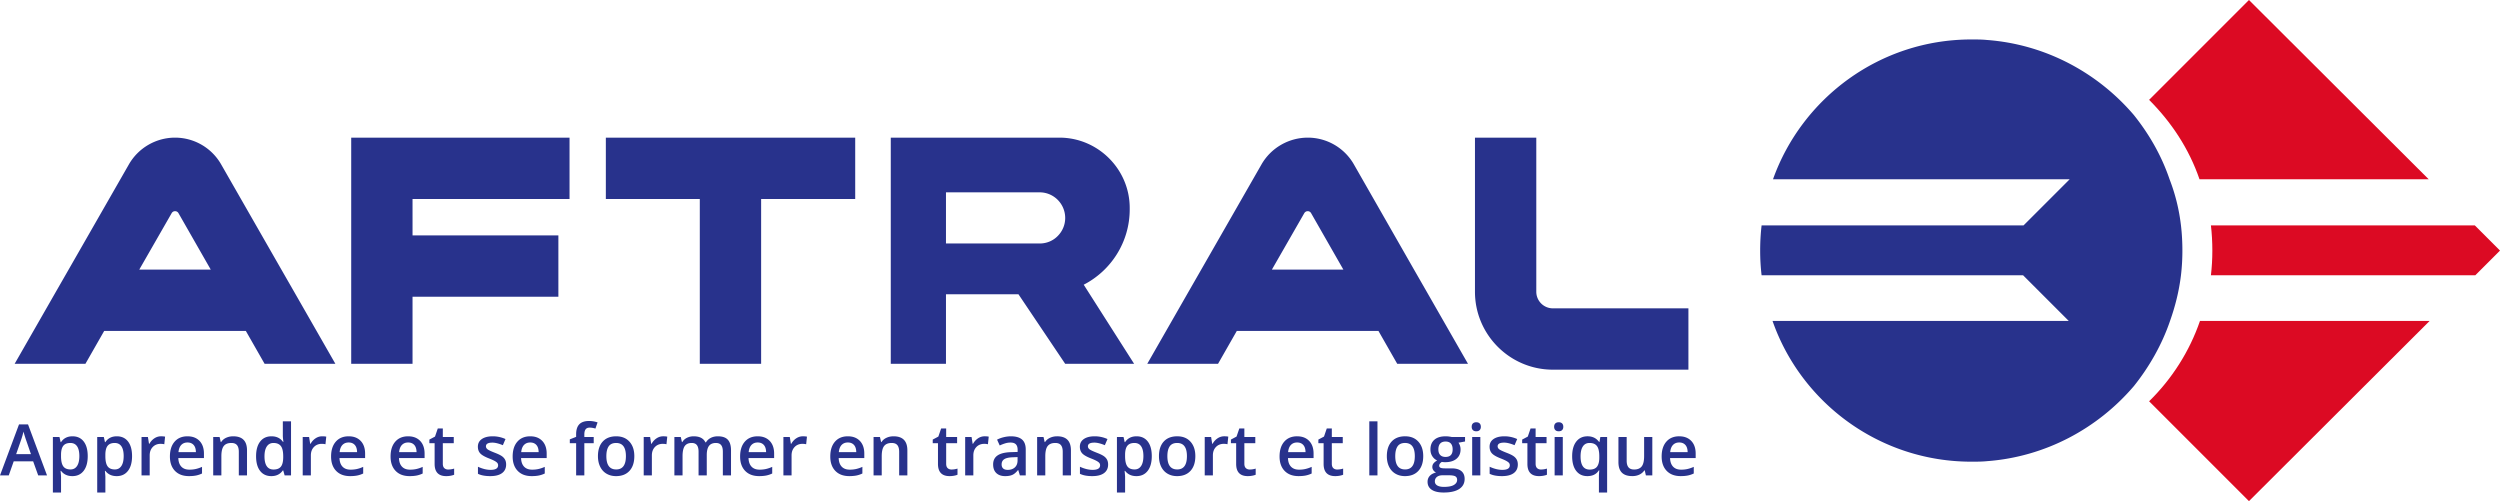
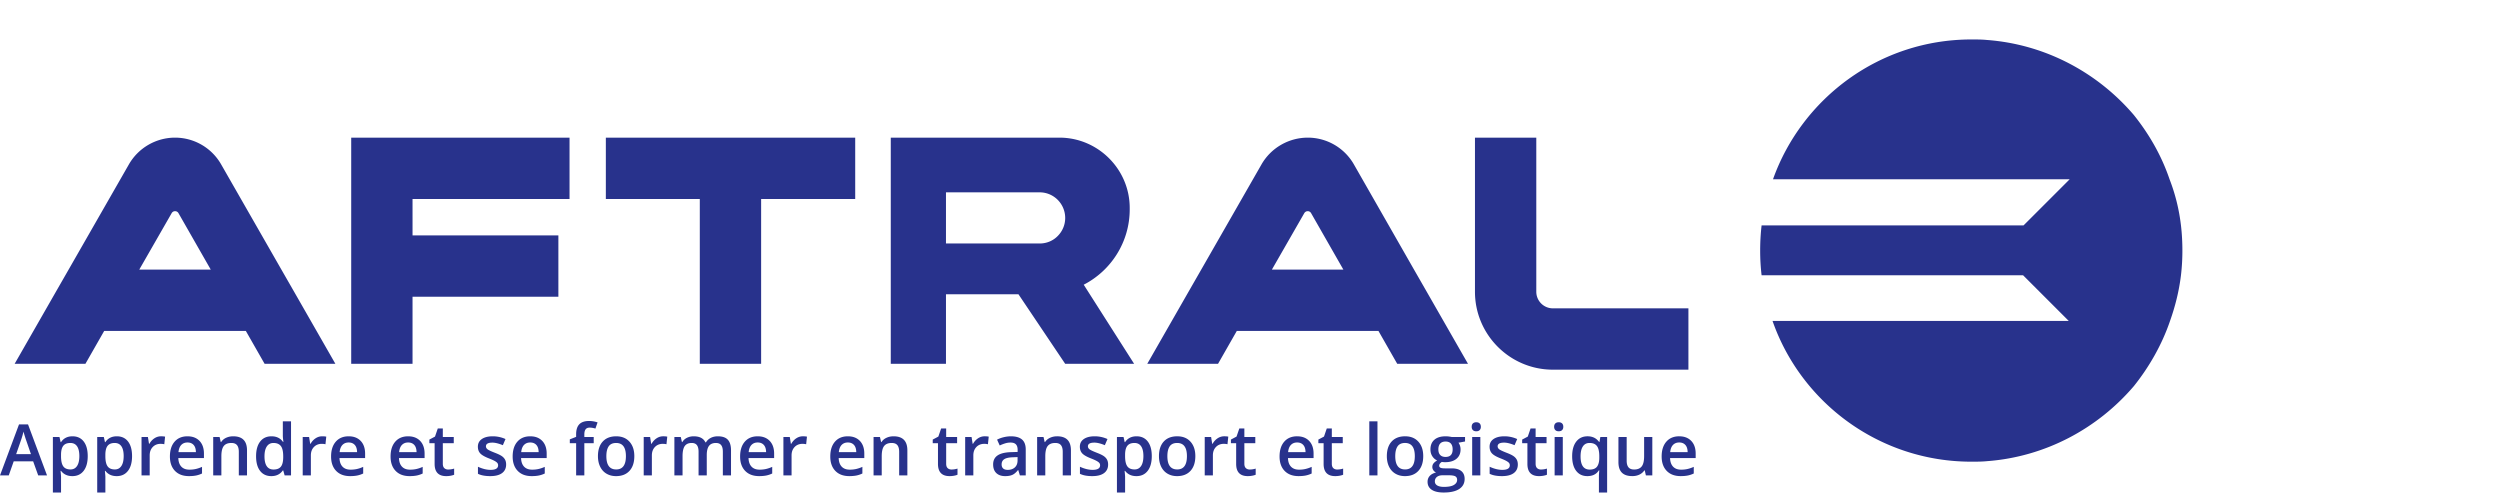
<svg xmlns="http://www.w3.org/2000/svg" width="1197.264" height="240" viewBox="0 0 1197.264 240">
-   <path d="M1163.108 85.845L1077.037 0l-47.819 47.817c10.703 10.703 19.128 23.455 24.136 38.028h109.754zm-133.89 106.338L1077.037 240l86.527-86.3h-109.981c-5.01 14.574-13.434 27.781-24.365 38.483zm155.978-84.251h-126.375c.454 3.872.682 7.97.682 12.069 0 4.098-.228 7.969-.682 11.84h126.603l11.84-11.84-12.068-12.07z" fill="#dc0a23" />
  <path d="M1044.475 107.932c-.912-7.741-2.732-15.028-5.466-22.087-3.87-11.385-9.791-21.632-17.078-30.74-17.304-20.265-42.352-33.928-70.588-35.977-2.276-.228-4.782-.228-7.286-.228-43.72 0-81.063 28.007-94.953 66.945h142.088l-22.087 22.087H843.64c-.456 3.872-.684 7.97-.684 12.069 0 4.098.228 7.969.684 11.84h125.237l21.859 21.86h-141.86c13.662 39.165 51.234 67.4 95.18 67.4 2.505 0 5.011 0 7.287-.227 28.236-2.05 53.284-15.712 70.588-35.978 7.287-9.107 13.435-19.81 17.306-31.195 2.506-7.06 4.326-14.346 5.238-21.86.455-3.871.682-7.742.682-11.84 0-4.099-.227-8.197-.682-12.07zM49.89 158.494h67.847l8.987 15.742h33.894l-19.678-34.363-6.169-10.75-28.9-50.459a25.414 25.414 0 0 0-22.028-12.747 25.519 25.519 0 0 0-22.146 12.865l-28.842 50.341-6.168 10.75L7.01 174.236h33.894l8.987-15.742zm32.308-56.392c.705-1.292 2.585-1.292 3.29 0l15.449 27.021H66.69l15.508-27.021zm594.992 27.021l-28.842-50.459a25.414 25.414 0 0 0-22.028-12.747c-9.164 0-17.682 4.934-22.205 12.865l-28.842 50.341-6.168 10.75-19.678 34.363h33.894l8.987-15.742h67.846l8.988 15.742h33.894l-19.679-34.363-6.167-10.75zm-68.082 0l15.508-27.021c.764-1.292 2.585-1.292 3.29 0l15.448 27.021h-34.246zm-440.913 45.113h29.37v-32.131h69.845v-29.37h-69.844V95.287h75.19v-29.37h-104.56v108.318zm166.944 0h29.37V95.288h45.055v-29.37H290.142v29.37h44.997v78.948zm117.894-33.306h34.716l22.38 33.306h33.013l-24.143-37.888c13.04-6.696 22.028-20.383 22.028-36.067v-.705c0-18.503-15.155-33.659-33.659-33.659h-80.77v108.32h26.435V140.93zm0-48.814h44.878c6.755 0 12.218 5.521 12.218 12.277 0 3.348-1.351 6.403-3.583 8.635-2.174 2.232-5.228 3.583-8.635 3.583h-44.878V92.116zm355.562 55.55H743.68c-4.377 0-7.94-3.562-7.94-7.945V65.916h-29.37v73.805c0 20.577 16.739 37.316 37.31 37.316h64.914v-29.371zM9.1 203.258L0 227.684h4.193l2.378-6.758h9.302l2.43 6.758h4.224l-9.1-24.426H9.1zm-1.365 14.244l2.197-6.34c.576-1.617 1.015-3.114 1.313-4.474.112.442.316 1.142.608 2.094.296.952.525 1.652.692 2.1l2.28 6.62h-7.09zm26.987-8.553c-2.441 0-4.271.935-5.49 2.793h-.2a87.74 87.74 0 0 0-.549-2.46h-3.16v26.588h3.909v-7.538c0-.333-.077-1.273-.232-2.828h.232c1.285 1.675 3.095 2.513 5.424 2.513 2.294 0 4.096-.844 5.398-2.53 1.305-1.687 1.956-4.033 1.956-7.039s-.64-5.34-1.922-7.004c-1.282-1.664-3.069-2.495-5.366-2.495zm2.18 14.209c-.732 1.107-1.776 1.663-3.13 1.663-1.606 0-2.767-.499-3.476-1.503-.711-1.004-1.064-2.627-1.064-4.87v-.58c0-1.996.356-3.453 1.073-4.359.714-.912 1.85-1.365 3.401-1.365 1.409 0 2.479.527 3.204 1.589.726 1.061 1.09 2.621 1.09 4.68 0 2.054-.367 3.638-1.098 4.745zm19.05-14.21c-2.44 0-4.27.936-5.49 2.794h-.2a87.73 87.73 0 0 0-.548-2.46h-3.16v26.588h3.909v-7.538c0-.333-.078-1.273-.233-2.828h.233c1.285 1.675 3.094 2.513 5.423 2.513 2.295 0 4.096-.844 5.399-2.53 1.305-1.687 1.956-4.033 1.956-7.039s-.64-5.34-1.922-7.004c-1.282-1.664-3.07-2.495-5.367-2.495zm2.18 14.21c-.731 1.107-1.775 1.663-3.129 1.663-1.606 0-2.768-.499-3.476-1.503-.712-1.004-1.064-2.627-1.064-4.87v-.58c0-1.996.355-3.453 1.072-4.359.715-.912 1.85-1.365 3.402-1.365 1.408 0 2.478.527 3.204 1.589.726 1.061 1.09 2.621 1.09 4.68 0 2.054-.367 3.638-1.099 4.745zm15.816-13.246c-.981.643-1.779 1.515-2.39 2.616h-.197l-.517-3.247h-3.06v18.403h3.91v-9.614c0-1.635.484-2.96 1.454-3.982.972-1.02 2.24-1.531 3.803-1.531.6 0 1.176.069 1.73.2l.384-3.642c-.51-.11-1.162-.166-1.948-.166-1.133 0-2.188.32-3.17.963zm15.85-.963c-2.62 0-4.676.86-6.173 2.58-1.497 1.716-2.246 4.08-2.246 7.085 0 2.932.806 5.226 2.421 6.896 1.612 1.675 3.852 2.507 6.712 2.507 1.253 0 2.369-.092 3.344-.282.978-.189 1.942-.51 2.897-.969v-3.178c-1.076.482-2.082.82-3.02 1.027s-1.95.31-3.038.31c-1.652 0-2.934-.482-3.843-1.44-.91-.964-1.391-2.335-1.446-4.12H97.67v-2.116c0-2.581-.706-4.612-2.114-6.086s-3.327-2.214-5.756-2.214zm-4.326 7.589c.144-1.509.591-2.656 1.34-3.448.748-.786 1.744-1.181 2.986-1.181 1.242 0 2.217.395 2.928 1.176.709.78 1.076 1.933 1.099 3.453h-8.353zm26.204-7.59c-1.241 0-2.374.241-3.393.718-1.02.476-1.81 1.153-2.363 2.03h-.2l-.549-2.415h-3.06v18.403h3.91v-9.167c0-2.295.38-3.935 1.147-4.91.765-.976 1.973-1.463 3.628-1.463 1.242 0 2.148.35 2.719 1.05.57.7.858 1.755.858 3.178v11.312h3.926v-11.995c0-4.492-2.208-6.74-6.623-6.74zm23.775-.447c0 .763.095 1.807.284 3.126h-.2c-1.263-1.784-3.104-2.678-5.522-2.678-2.309 0-4.113.843-5.418 2.518-1.302 1.68-1.953 4.033-1.953 7.05 0 3.006.642 5.34 1.93 7.004 1.285 1.664 3.078 2.496 5.372 2.496 2.418 0 4.254-.918 5.507-2.748h.184l.682 2.415h3.06v-25.889h-3.926v6.706zm.184 10.595c-.023 2.031-.399 3.5-1.13 4.406-.732.9-1.905 1.354-3.511 1.354-1.443 0-2.524-.534-3.244-1.606-.723-1.073-1.081-2.628-1.081-4.67 0-2.06.37-3.648 1.113-4.767.742-1.113 1.804-1.67 3.178-1.67 1.609 0 2.79.488 3.545 1.464.754.975 1.13 2.627 1.13 4.944v.545zm15.5-9.184c-.981.643-1.779 1.515-2.39 2.616h-.197l-.517-3.247h-3.06v18.403h3.91v-9.614c0-1.635.484-2.96 1.453-3.982.973-1.02 2.24-1.531 3.804-1.531.6 0 1.176.069 1.73.2l.384-3.642c-.51-.11-1.162-.166-1.948-.166-1.133 0-2.188.32-3.17.963zm15.847-.963c-2.619 0-4.676.86-6.173 2.58-1.497 1.716-2.246 4.08-2.246 7.085 0 2.932.806 5.226 2.421 6.896 1.612 1.675 3.852 2.507 6.712 2.507 1.253 0 2.37-.092 3.344-.282.978-.189 1.942-.51 2.897-.969v-3.178c-1.075.482-2.082.82-3.02 1.027s-1.95.31-3.038.31c-1.652 0-2.934-.482-3.843-1.44-.91-.964-1.391-2.335-1.446-4.12h12.262v-2.116c0-2.581-.705-4.612-2.114-6.086-1.408-1.474-3.327-2.214-5.756-2.214zm-4.326 7.589c.144-1.509.591-2.656 1.34-3.448.748-.786 1.744-1.181 2.986-1.181s2.217.395 2.928 1.176c.709.78 1.076 1.933 1.099 3.453h-8.353zm32.81-7.59c-2.619 0-4.675.861-6.172 2.582-1.498 1.715-2.246 4.079-2.246 7.084 0 2.932.806 5.226 2.42 6.896 1.613 1.675 3.853 2.507 6.712 2.507 1.254 0 2.37-.092 3.345-.282.978-.189 1.941-.51 2.897-.969v-3.178c-1.076.482-2.083.82-3.02 1.027s-1.951.31-3.038.31c-1.652 0-2.934-.482-3.844-1.44-.909-.964-1.39-2.335-1.445-4.12h12.262v-2.116c0-2.581-.706-4.612-2.114-6.086-1.409-1.474-3.327-2.214-5.757-2.214zm-4.325 7.59c.143-1.509.59-2.656 1.34-3.448.748-.786 1.743-1.181 2.985-1.181s2.217.395 2.929 1.176c.708.78 1.075 1.933 1.098 3.453h-8.352zm21.638 7.64c-.473-.447-.709-1.14-.709-2.087v-9.85h5.24v-2.96h-5.24v-4.09h-2.412l-1.33 3.89-2.697 1.434v1.726h2.513v9.919c0 3.906 1.853 5.857 5.558 5.857.732 0 1.437-.064 2.12-.19.683-.132 1.239-.287 1.672-.476v-2.943a9.53 9.53 0 0 1-2.86.448c-.765 0-1.385-.224-1.855-.677zm27.578-5.713c-.689-.487-1.793-1.027-3.31-1.612-1.81-.7-2.983-1.25-3.52-1.646-.539-.402-.808-.89-.808-1.469 0-1.175 1.032-1.76 3.095-1.76 1.353 0 3.023.412 5.007 1.233l1.265-2.949a14.652 14.652 0 0 0-6.138-1.313c-2.185 0-3.915.435-5.183 1.307-1.27.872-1.907 2.094-1.907 3.666 0 1.314.376 2.375 1.124 3.195s2.183 1.64 4.303 2.461c1.087.425 1.933.803 2.544 1.136.61.333 1.05.654 1.314.964.266.31.401.7.401 1.164 0 1.452-1.205 2.18-3.611 2.18-1.864 0-3.878-.499-6.04-1.497v3.379c1.485.74 3.456 1.113 5.905 1.113 2.441 0 4.317-.482 5.625-1.44 1.308-.958 1.965-2.335 1.965-4.136 0-.884-.167-1.647-.5-2.283-.332-.643-.843-1.205-1.531-1.693zm13.578-9.516c-2.619 0-4.675.86-6.172 2.58-1.498 1.716-2.246 4.08-2.246 7.085 0 2.932.806 5.226 2.42 6.896 1.612 1.675 3.853 2.507 6.712 2.507 1.254 0 2.37-.092 3.345-.282.978-.189 1.941-.51 2.896-.969v-3.178c-1.075.482-2.082.82-3.02 1.027-.938.206-1.95.31-3.037.31-1.652 0-2.934-.482-3.844-1.44-.909-.964-1.39-2.335-1.445-4.12h12.261v-2.116c0-2.581-.705-4.612-2.113-6.086s-3.328-2.214-5.757-2.214zm-4.325 7.589c.143-1.509.59-2.656 1.34-3.448.748-.786 1.743-1.181 2.985-1.181s2.217.395 2.928 1.176c.709.78 1.076 1.933 1.099 3.453h-8.352zm27.833-13.355c-1.018 1.05-1.529 2.662-1.529 4.836v1.193l-3.029 1.2v1.83h3.03v15.442h3.926V212.24h4.492v-2.96h-4.492v-1.199c0-1.095.2-1.921.608-2.466.404-.551 1.05-.826 1.936-.826.878 0 1.798.154 2.762.464l1.033-2.96a12.52 12.52 0 0 0-4.059-.682c-2.097 0-3.657.522-4.678 1.571zm17.688 5.766c-2.785 0-4.942.837-6.473 2.512-1.529 1.675-2.295 4.004-2.295 6.987 0 1.922.353 3.608 1.064 5.06.709 1.451 1.724 2.57 3.046 3.344 1.32.774 2.837 1.165 4.558 1.165 2.75 0 4.896-.844 6.44-2.53 1.54-1.687 2.311-4.033 2.311-7.039 0-2.903-.774-5.214-2.329-6.93-1.552-1.715-3.66-2.57-6.322-2.57zm-.034 15.872c-3.138 0-4.707-2.122-4.707-6.373 0-2.03.367-3.585 1.105-4.675.737-1.084 1.927-1.63 3.57-1.63 3.127 0 4.69 2.1 4.69 6.305 0 4.25-1.552 6.373-4.658 6.373zm19.343-14.909c-.98.643-1.778 1.515-2.389 2.616h-.198l-.516-3.247h-3.06v18.403h3.909v-9.614c0-1.635.485-2.96 1.454-3.982.972-1.02 2.24-1.531 3.803-1.531.6 0 1.176.069 1.73.2l.384-3.642c-.51-.11-1.161-.166-1.947-.166-1.133 0-2.189.32-3.17.963zm29.342-.963c-1.276 0-2.409.258-3.396.762-.986.511-1.752 1.222-2.294 2.134h-.267c-.92-1.933-2.796-2.896-5.625-2.896-1.164 0-2.231.24-3.203.717-.97.476-1.71 1.153-2.22 2.03h-.201l-.548-2.415h-3.06v18.403h3.909v-9.167c0-2.283.353-3.918 1.056-4.899.705-.98 1.81-1.474 3.318-1.474 1.133 0 1.965.344 2.498 1.038.53.694.798 1.744.798 3.155v11.347h3.926v-9.752c0-1.962.353-3.42 1.056-4.366.705-.946 1.818-1.422 3.336-1.422 1.133 0 1.967.344 2.506 1.038.537.694.806 1.744.806 3.155v11.347h3.91v-11.995c0-2.278-.502-3.964-1.506-5.077-1.004-1.107-2.604-1.663-4.799-1.663zm19.083 0c-2.619 0-4.676.86-6.173 2.58-1.497 1.716-2.246 4.08-2.246 7.085 0 2.932.806 5.226 2.421 6.896 1.612 1.675 3.852 2.507 6.712 2.507 1.253 0 2.37-.092 3.344-.282.978-.189 1.942-.51 2.897-.969v-3.178c-1.075.482-2.082.82-3.02 1.027-.938.206-1.95.31-3.038.31-1.652 0-2.934-.482-3.843-1.44-.91-.964-1.391-2.335-1.446-4.12h12.262v-2.116c0-2.581-.705-4.612-2.114-6.086-1.408-1.474-3.327-2.214-5.756-2.214zm-4.326 7.589c.144-1.509.591-2.656 1.34-3.448.749-.786 1.744-1.181 2.986-1.181s2.217.395 2.928 1.176c.709.78 1.076 1.933 1.099 3.453h-8.353zm22.803-6.626c-.981.643-1.778 1.515-2.39 2.616h-.197l-.517-3.247h-3.06v18.403h3.91v-9.614c0-1.635.484-2.96 1.454-3.982.972-1.02 2.24-1.531 3.803-1.531.6 0 1.176.069 1.73.2l.384-3.642c-.51-.11-1.162-.166-1.948-.166-1.133 0-2.188.32-3.17.963zm24.701-.963c-2.619 0-4.675.86-6.172 2.58-1.498 1.716-2.246 4.08-2.246 7.085 0 2.932.806 5.226 2.42 6.896 1.613 1.675 3.853 2.507 6.712 2.507 1.254 0 2.37-.092 3.345-.282.978-.189 1.941-.51 2.897-.969v-3.178c-1.076.482-2.083.82-3.02 1.027-.939.206-1.951.31-3.038.31-1.652 0-2.934-.482-3.844-1.44-.909-.964-1.39-2.335-1.445-4.12h12.262v-2.116c0-2.581-.706-4.612-2.114-6.086s-3.328-2.214-5.757-2.214zm-4.325 7.589c.143-1.509.59-2.656 1.34-3.448.748-.786 1.743-1.181 2.985-1.181s2.217.395 2.929 1.176c.708.78 1.075 1.933 1.098 3.453h-8.352zm26.204-7.59c-1.242 0-2.375.241-3.393.718-1.021.476-1.81 1.153-2.364 2.03h-.2l-.548-2.415h-3.06v18.403h3.909v-9.167c0-2.295.381-3.935 1.147-4.91.766-.976 1.973-1.463 3.628-1.463 1.242 0 2.149.35 2.72 1.05.57.7.857 1.755.857 3.178v11.312h3.927v-11.995c0-4.492-2.209-6.74-6.623-6.74zm25.914 15.23c-.473-.447-.708-1.14-.708-2.087v-9.85h5.24v-2.96h-5.24v-4.09h-2.412l-1.331 3.89-2.696 1.434v1.726h2.512v9.919c0 3.906 1.853 5.857 5.559 5.857.731 0 1.437-.064 2.12-.19.682-.132 1.239-.287 1.672-.476v-2.943a9.53 9.53 0 0 1-2.86.448c-.766 0-1.385-.224-1.856-.677zm14.56-14.266c-.981.643-1.779 1.515-2.39 2.616h-.198l-.516-3.247h-3.06v18.403h3.91v-9.614c0-1.635.484-2.96 1.453-3.982.973-1.02 2.24-1.531 3.804-1.531.6 0 1.176.069 1.73.2l.383-3.642c-.51-.11-1.161-.166-1.947-.166-1.133 0-2.188.32-3.17.963zm15.746-.963c-1.052 0-2.174.137-3.361.407a13.755 13.755 0 0 0-3.276 1.193l1.262 2.794c.8-.379 1.632-.706 2.498-.981a8.698 8.698 0 0 1 2.71-.419c1.154 0 2.006.293 2.556.872.548.585.824 1.463.824 2.639v.98l-3.178.104c-2.886.086-5.031.614-6.44 1.577-1.408.964-2.113 2.398-2.113 4.297 0 1.784.507 3.167 1.523 4.142 1.015.975 2.426 1.463 4.233 1.463 1.408 0 2.564-.201 3.462-.609.898-.401 1.79-1.164 2.679-2.288h.132l.783 2.564h2.794v-12.397c0-2.185-.597-3.786-1.787-4.807-1.194-1.02-2.96-1.531-5.3-1.531zm3.178 11.547c0 1.428-.43 2.541-1.288 3.339-.86.791-2.002 1.187-3.421 1.187-.976 0-1.707-.224-2.195-.677-.487-.447-.731-1.084-.731-1.904 0-1.13.416-1.968 1.253-2.519.838-.55 2.177-.854 4.019-.923l2.363-.098v1.595zm18.936-11.547c-1.242 0-2.375.24-3.393.717-1.021.476-1.81 1.153-2.363 2.03h-.201l-.548-2.415h-3.06v18.403h3.91v-9.167c0-2.295.38-3.935 1.146-4.91.766-.976 1.974-1.463 3.629-1.463 1.242 0 2.148.35 2.719 1.05.57.7.857 1.755.857 3.178v11.312h3.927v-11.995c0-4.492-2.209-6.74-6.623-6.74zm22.395 9.516c-.688-.487-1.792-1.027-3.31-1.612-1.81-.7-2.983-1.25-3.519-1.646-.54-.402-.809-.89-.809-1.469 0-1.175 1.033-1.76 3.095-1.76 1.354 0 3.023.412 5.008 1.233l1.265-2.949a14.652 14.652 0 0 0-6.138-1.313c-2.186 0-3.915.435-5.183 1.307-1.27.872-1.907 2.094-1.907 3.666 0 1.314.375 2.375 1.124 3.195.749.82 2.183 1.64 4.302 2.461 1.087.425 1.934.803 2.544 1.136.611.333 1.05.654 1.314.964.267.31.402.7.402 1.164 0 1.452-1.205 2.18-3.611 2.18-1.865 0-3.878-.499-6.041-1.497v3.379c1.486.74 3.456 1.113 5.906 1.113 2.44 0 4.316-.482 5.624-1.44 1.308-.958 1.965-2.335 1.965-4.136 0-.884-.166-1.647-.499-2.283-.333-.643-.843-1.205-1.532-1.693zm15.655-9.516c-2.44 0-4.27.935-5.49 2.793h-.2a87.82 87.82 0 0 0-.548-2.46h-3.161v26.588h3.91v-7.538c0-.333-.078-1.273-.233-2.828h.232c1.285 1.675 3.095 2.513 5.424 2.513 2.295 0 4.096-.844 5.398-2.53 1.305-1.687 1.956-4.033 1.956-7.039s-.64-5.34-1.921-7.004c-1.282-1.664-3.07-2.495-5.367-2.495zm2.18 14.209c-.731 1.107-1.775 1.663-3.13 1.663-1.605 0-2.767-.499-3.475-1.503-.712-1.004-1.065-2.627-1.065-4.87v-.58c0-1.996.356-3.453 1.073-4.359.714-.912 1.85-1.365 3.402-1.365 1.408 0 2.478.527 3.204 1.589.725 1.061 1.09 2.621 1.09 4.68 0 2.054-.368 3.638-1.099 4.745zm17.321-14.21c-2.785 0-4.942.838-6.473 2.513-1.53 1.675-2.295 4.004-2.295 6.987 0 1.922.353 3.608 1.064 5.06.709 1.451 1.724 2.57 3.046 3.344 1.32.774 2.837 1.165 4.558 1.165 2.75 0 4.896-.844 6.44-2.53 1.54-1.687 2.31-4.033 2.31-7.039 0-2.903-.774-5.214-2.328-6.93-1.552-1.715-3.66-2.57-6.322-2.57zm-.034 15.873c-3.138 0-4.707-2.122-4.707-6.373 0-2.03.367-3.585 1.104-4.675.738-1.084 1.928-1.63 3.571-1.63 3.127 0 4.69 2.1 4.69 6.305 0 4.25-1.552 6.373-4.658 6.373zm19.343-14.909c-.98.643-1.778 1.515-2.389 2.616h-.198l-.516-3.247h-3.06v18.403h3.909v-9.614c0-1.635.485-2.96 1.454-3.982.972-1.02 2.24-1.531 3.803-1.531.6 0 1.176.069 1.73.2l.384-3.642c-.51-.11-1.161-.166-1.947-.166-1.133 0-2.189.32-3.17.963zm13.527 14.267c-.473-.448-.709-1.142-.709-2.088v-9.85h5.24v-2.96h-5.24v-4.09h-2.412l-1.33 3.89-2.697 1.434v1.726h2.513v9.919c0 3.906 1.853 5.857 5.558 5.857.732 0 1.437-.064 2.12-.19.683-.132 1.24-.287 1.672-.476v-2.943a9.53 9.53 0 0 1-2.86.448c-.765 0-1.385-.224-1.855-.677zm24.563-15.23c-2.616 0-4.675.86-6.172 2.58-1.497 1.716-2.243 4.08-2.243 7.085 0 2.932.809 5.226 2.42 6.896 1.613 1.675 3.85 2.507 6.712 2.507 1.257 0 2.37-.092 3.345-.282.975-.189 1.944-.51 2.897-.969v-3.178c-1.079.482-2.083.82-3.023 1.027a14.05 14.05 0 0 1-3.035.31c-1.652 0-2.931-.482-3.843-1.44-.907-.964-1.394-2.335-1.446-4.12h12.259v-2.116c0-2.581-.7-4.612-2.111-6.086-1.411-1.474-3.327-2.214-5.76-2.214zm-4.325 7.589c.143-1.509.59-2.656 1.342-3.448.746-.786 1.744-1.181 2.983-1.181 1.245 0 2.22.395 2.932 1.176.711.78 1.072 1.933 1.095 3.453h-8.352zm21.644 7.64c-.47-.447-.706-1.14-.706-2.087v-9.85h5.238v-2.96h-5.238v-4.09h-2.415l-1.33 3.89-2.697 1.434v1.726h2.513v9.919c0 3.906 1.853 5.857 5.558 5.857.729 0 1.44-.064 2.123-.19.682-.132 1.239-.287 1.67-.476v-2.943a9.52 9.52 0 0 1-2.863.448c-.763 0-1.383-.224-1.853-.677zm17.244 3.506h3.912v-25.889h-3.912v25.889zm17.169-18.735c-2.782 0-4.94.837-6.471 2.512-1.532 1.675-2.295 4.004-2.295 6.987 0 1.922.356 3.608 1.062 5.06.711 1.451 1.726 2.57 3.046 3.344 1.32.774 2.84 1.165 4.56 1.165 2.754 0 4.9-.844 6.437-2.53 1.543-1.687 2.317-4.033 2.317-7.039 0-2.903-.78-5.214-2.329-6.93-1.555-1.715-3.666-2.57-6.327-2.57zm-.029 15.872c-3.144 0-4.71-2.122-4.71-6.373 0-2.03.368-3.585 1.108-4.675.734-1.084 1.927-1.63 3.568-1.63 3.126 0 4.692 2.1 4.692 6.305 0 4.25-1.555 6.373-4.658 6.373zm21.053-15.763a12.7 12.7 0 0 0-1.64-.11c-2.33 0-4.125.551-5.382 1.647-1.262 1.101-1.893 2.644-1.893 4.64 0 1.245.299 2.33.895 3.253.591.93 1.366 1.595 2.318 2.008-.763.465-1.342.935-1.727 1.417-.39.476-.585 1.055-.585 1.744 0 .545.172 1.061.51 1.554a2.87 2.87 0 0 0 1.286 1.073c-1.285.304-2.284.838-3 1.606-.718.775-1.073 1.721-1.073 2.857 0 1.64.66 2.903 1.979 3.792 1.32.889 3.235 1.33 5.742 1.33 3.247 0 5.73-.567 7.452-1.697 1.72-1.13 2.581-2.737 2.581-4.825 0-1.629-.528-2.88-1.583-3.746-1.056-.86-2.599-1.296-4.624-1.296h-3.212c-1.056 0-1.779-.103-2.174-.315-.39-.213-.591-.528-.591-.947 0-.7.424-1.308 1.268-1.83.476.086 1.01.132 1.594.132 2.3 0 4.102-.545 5.41-1.63 1.308-1.09 1.962-2.58 1.962-4.48 0-.63-.092-1.227-.281-1.795-.19-.562-.43-1.044-.718-1.428l3.144-.585v-2.146h-6.373c-.287-.074-.717-.149-1.285-.223zm-3.138 18.557h2.96c1.555 0 2.616.172 3.19.51.567.339.854.907.854 1.704 0 1.01-.522 1.819-1.566 2.433-1.038.608-2.627.912-4.755.912-1.377 0-2.444-.23-3.207-.683-.757-.453-1.136-1.101-1.136-1.945 0-.9.327-1.612.987-2.14.66-.527 1.554-.791 2.673-.791zm1.463-8.783c-1.107 0-1.962-.31-2.553-.929-.596-.625-.889-1.509-.889-2.667 0-1.228.293-2.169.872-2.811.585-.643 1.44-.964 2.57-.964 1.141 0 1.996.327 2.553.975.562.649.843 1.572.843 2.771 0 2.415-1.13 3.625-3.396 3.625zm14.725-16.607c-.705 0-1.256.19-1.635.568-.384.379-.573.912-.573 1.612 0 .666.19 1.193.573 1.572.38.384.93.574 1.635.574.689 0 1.228-.19 1.607-.574.384-.379.573-.906.573-1.572 0-.7-.19-1.233-.573-1.612-.379-.378-.918-.568-1.607-.568zm-1.979 25.459h3.913V209.28h-3.913v18.403zm19.831-9.219c-.682-.487-1.79-1.027-3.31-1.612-1.807-.7-2.977-1.25-3.516-1.646-.54-.402-.809-.89-.809-1.469 0-1.175 1.033-1.76 3.098-1.76 1.354 0 3.023.412 5.008 1.233l1.262-2.949a14.643 14.643 0 0 0-6.138-1.313c-2.186 0-3.913.435-5.186 1.307-1.268.872-1.905 2.094-1.905 3.666 0 1.314.379 2.375 1.125 3.195.751.82 2.18 1.64 4.302 2.461 1.084.425 1.933.803 2.547 1.136.608.333 1.044.654 1.314.964.264.31.395.7.395 1.164 0 1.452-1.204 2.18-3.608 2.18-1.864 0-3.878-.499-6.04-1.497v3.379c1.486.74 3.453 1.113 5.908 1.113 2.438 0 4.314-.482 5.622-1.44s1.962-2.335 1.962-4.136c0-.884-.166-1.647-.5-2.283-.332-.643-.842-1.205-1.53-1.693zm11.26 5.714c-.47-.448-.705-1.142-.705-2.088v-9.85h5.238v-2.96h-5.238v-4.09h-2.415l-1.33 3.89-2.697 1.434v1.726h2.513v9.919c0 3.906 1.853 5.857 5.558 5.857.729 0 1.44-.064 2.123-.19.683-.132 1.24-.287 1.67-.476v-2.943a9.52 9.52 0 0 1-2.863.448c-.763 0-1.383-.224-1.853-.677zm10.372-21.954c-.705 0-1.256.19-1.634.568-.385.379-.574.912-.574 1.612 0 .666.19 1.193.574 1.572.378.384.929.574 1.634.574.689 0 1.228-.19 1.607-.574.384-.379.573-.906.573-1.572 0-.7-.189-1.233-.573-1.612-.379-.378-.918-.568-1.607-.568zm-1.979 25.459h3.913V209.28h-3.913v18.403zm21.466-15.988h-.132c-.723-.975-1.543-1.68-2.455-2.105-.918-.43-1.95-.642-3.103-.642-2.3 0-4.102.849-5.41 2.535-1.308 1.692-1.962 4.039-1.962 7.033 0 2.994.643 5.323 1.928 6.993 1.29 1.675 3.069 2.507 5.34 2.507 2.519 0 4.354-.918 5.507-2.748h.218c-.034.292-.068.705-.114 1.25a18.494 18.494 0 0 0-.07 1.55v7.8h3.93v-26.588h-3.247l-.43 2.415zm-.069 7.47c0 1.92-.355 3.35-1.072 4.302-.717.946-1.893 1.422-3.534 1.422-2.908 0-4.36-2.105-4.36-6.31 0-2.07.367-3.666 1.096-4.773.734-1.107 1.795-1.663 3.195-1.663 1.64 0 2.834.499 3.568 1.497.74.998 1.107 2.633 1.107 4.91v.614zm21.466-.718c0 2.306-.384 3.953-1.159 4.933-.768.981-1.979 1.475-3.62 1.475-1.227 0-2.133-.35-2.707-1.056-.58-.705-.866-1.76-.866-3.172v-11.347h-3.947v12.03c0 2.254.55 3.935 1.647 5.042 1.101 1.107 2.765 1.664 4.996 1.664 1.285 0 2.427-.247 3.436-.735.998-.487 1.773-1.159 2.318-2.013h.2l.551 2.415h3.075V209.28h-3.924v9.167zm16.814-9.5c-2.616 0-4.675.861-6.173 2.582-1.497 1.715-2.243 4.079-2.243 7.084 0 2.932.81 5.226 2.421 6.896 1.612 1.675 3.85 2.507 6.712 2.507 1.256 0 2.369-.092 3.344-.282.975-.189 1.945-.51 2.897-.969v-3.178c-1.078.482-2.082.82-3.023 1.027a14.05 14.05 0 0 1-3.035.31c-1.652 0-2.93-.482-3.843-1.44-.906-.964-1.394-2.335-1.446-4.12h12.26v-2.116c0-2.581-.7-4.612-2.112-6.086-1.411-1.474-3.327-2.214-5.76-2.214zm-4.325 7.59c.143-1.509.59-2.656 1.342-3.448.746-.786 1.744-1.181 2.983-1.181 1.245 0 2.22.395 2.931 1.176.711.78 1.073 1.933 1.096 3.453h-8.352z" fill="#28328c" />
</svg>